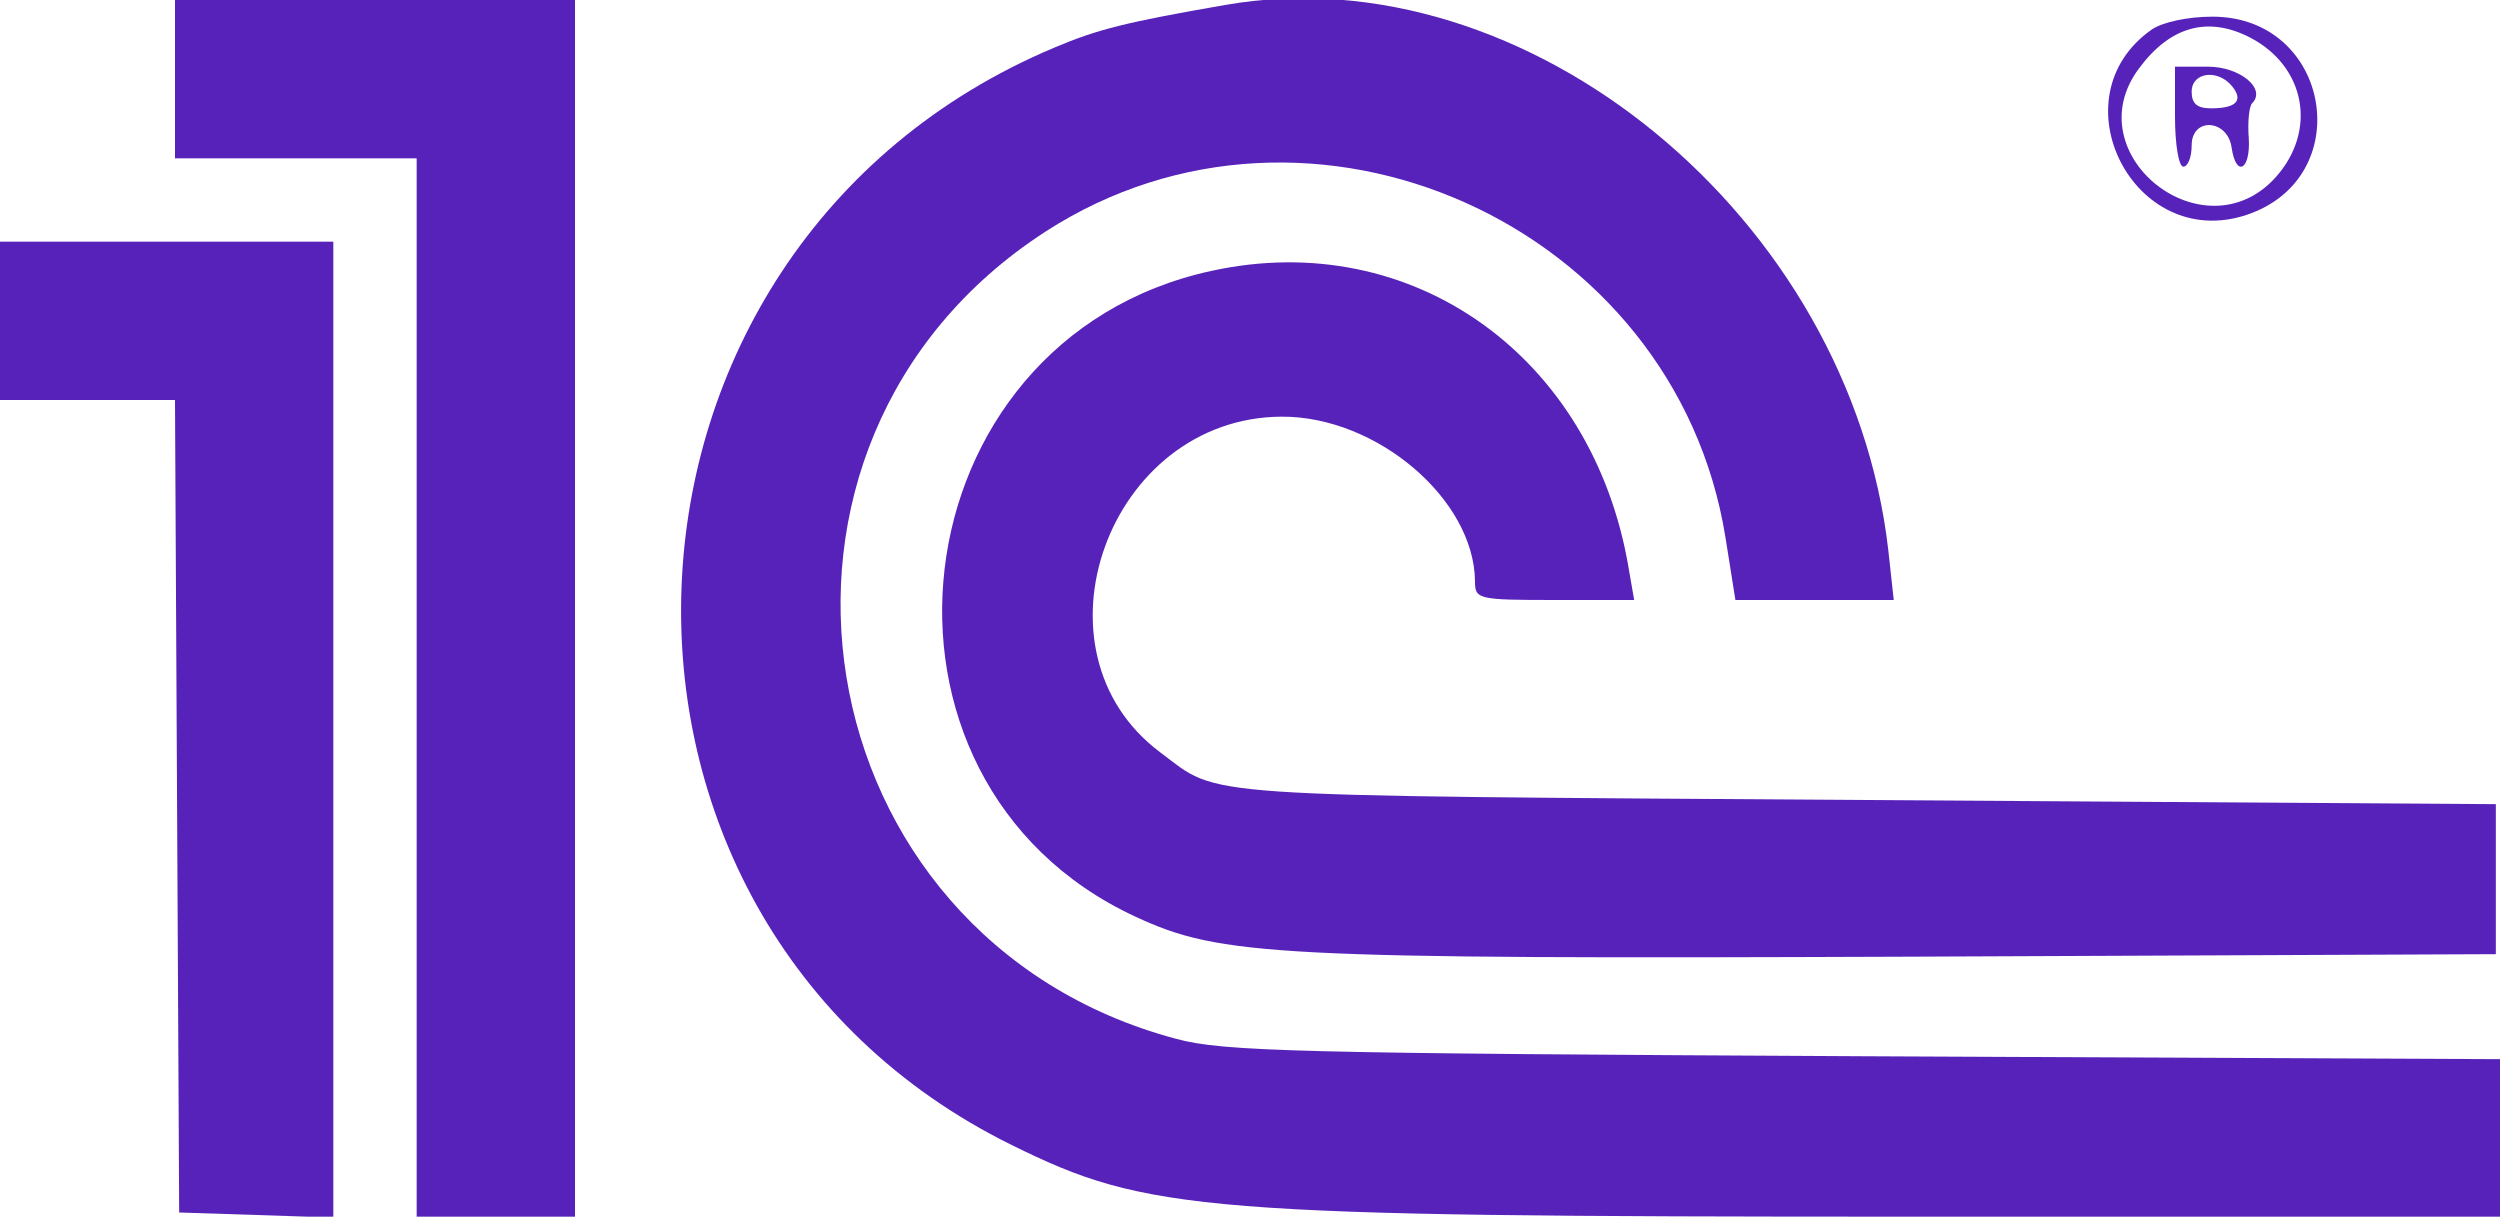
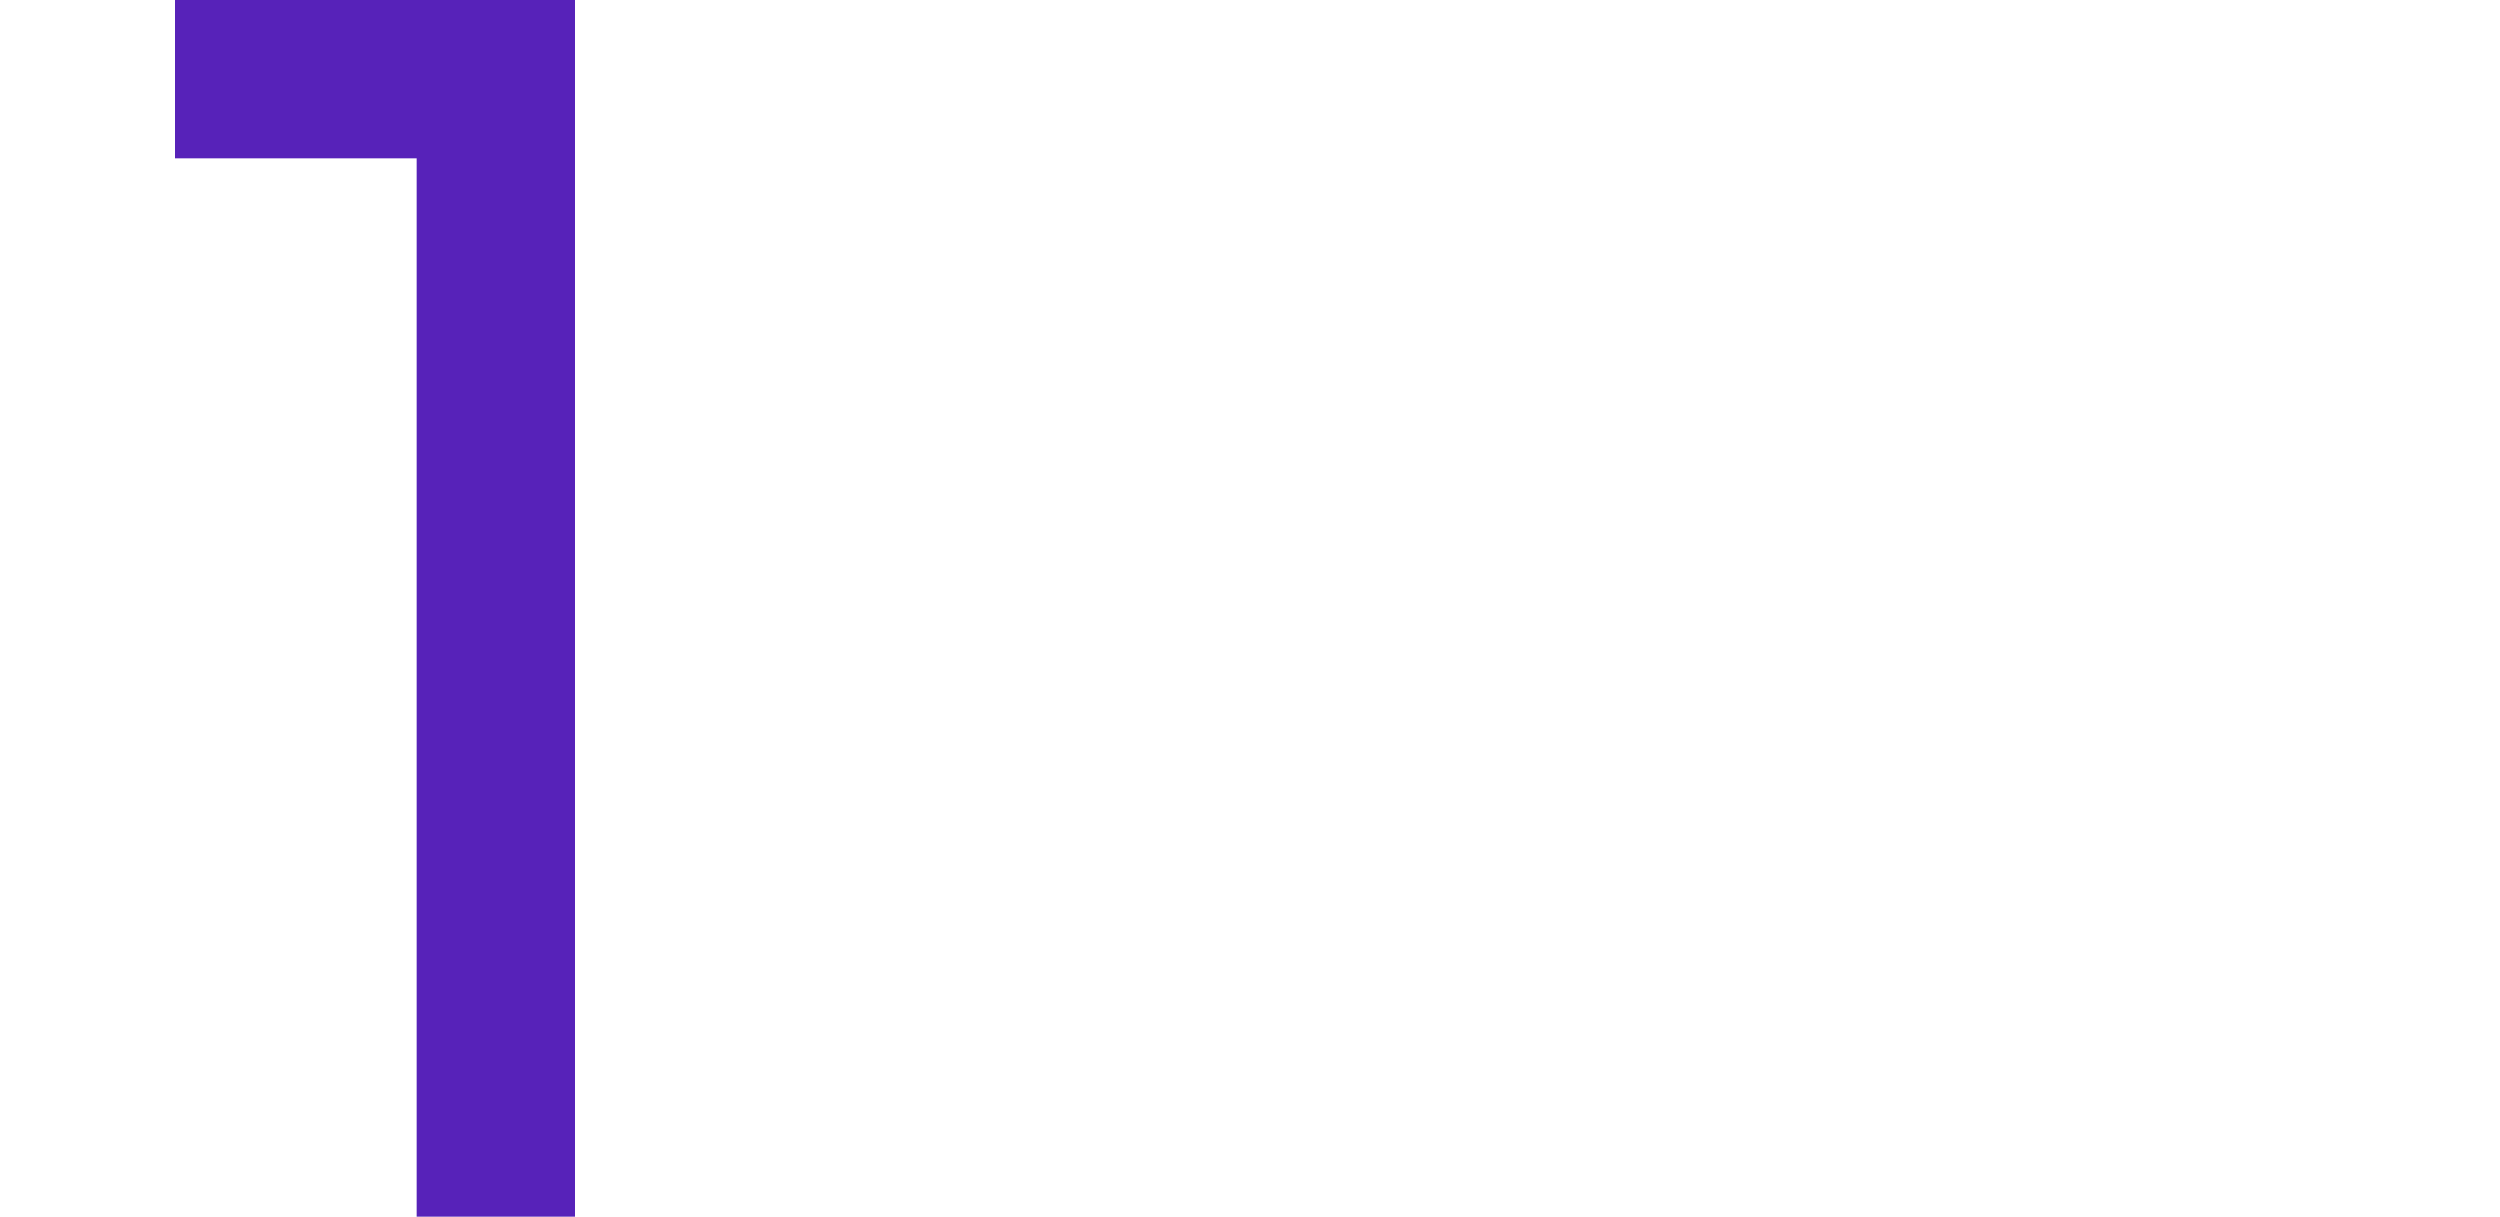
<svg xmlns="http://www.w3.org/2000/svg" version="1.0" width="300pt" height="146pt" viewBox="0 0 300 146" preserveAspectRatio="xMidYMid meet">
  <g transform="translate(0,146) scale(0.05,-0.05)" fill="#5722b9" stroke="none">
    <path d="M420 2730 l0 -190 290 0 290 0 0 -1270 0 -1270 190 0 190 0 0 1460 0 1460 -480 0 -480 0 0 -190z" />
-     <path d="M2940 2908 c-236 -41 -305 -58 -409 -102 -1145 -481 -1208 -2089 -103 -2634 326 -161 455 -172 2157 -172 l1415 0 0 189 0 189 -1525 7 c-1364 7 -1539 11 -1653 42 -906 242 -1098 1429 -313 1937 635 411 1511 18 1632 -733 l24 -151 190 0 190 0 -13 119 c-91 798 -867 1436 -1592 1309z" />
-     <path d="M5164 2849 c-232 -163 -43 -534 227 -445 269 89 203 476 -81 476 -59 0 -120 -13 -146 -31z m236 -19 c133 -69 162 -223 62 -335 -171 -191 -482 54 -329 260 75 102 166 127 267 75z" />
-     <path d="M5220 2640 c0 -67 9 -120 20 -120 11 0 20 23 20 51 0 69 87 63 96 -6 11 -73 46 -52 41 24 -3 38 1 76 8 83 35 35 -29 88 -106 88 l-79 0 0 -120z m137 73 c28 -34 10 -53 -50 -53 -34 0 -47 11 -47 40 0 47 63 55 97 13z" />
-     <path d="M0 2150 l0 -190 210 0 210 0 5 -975 5 -975 185 -6 185 -6 0 1171 0 1171 -400 0 -400 0 0 -190z" />
-     <path d="M2908 2270 c-762 -165 -886 -1224 -183 -1550 205 -95 333 -102 1865 -96 l1400 6 0 180 0 180 -1520 10 c-1630 11 -1539 5 -1685 114 -327 244 -125 804 291 806 228 1 462 -198 464 -395 0 -43 6 -45 191 -45 l191 0 -13 75 c-85 510 -520 820 -1001 715z" />
  </g>
</svg>